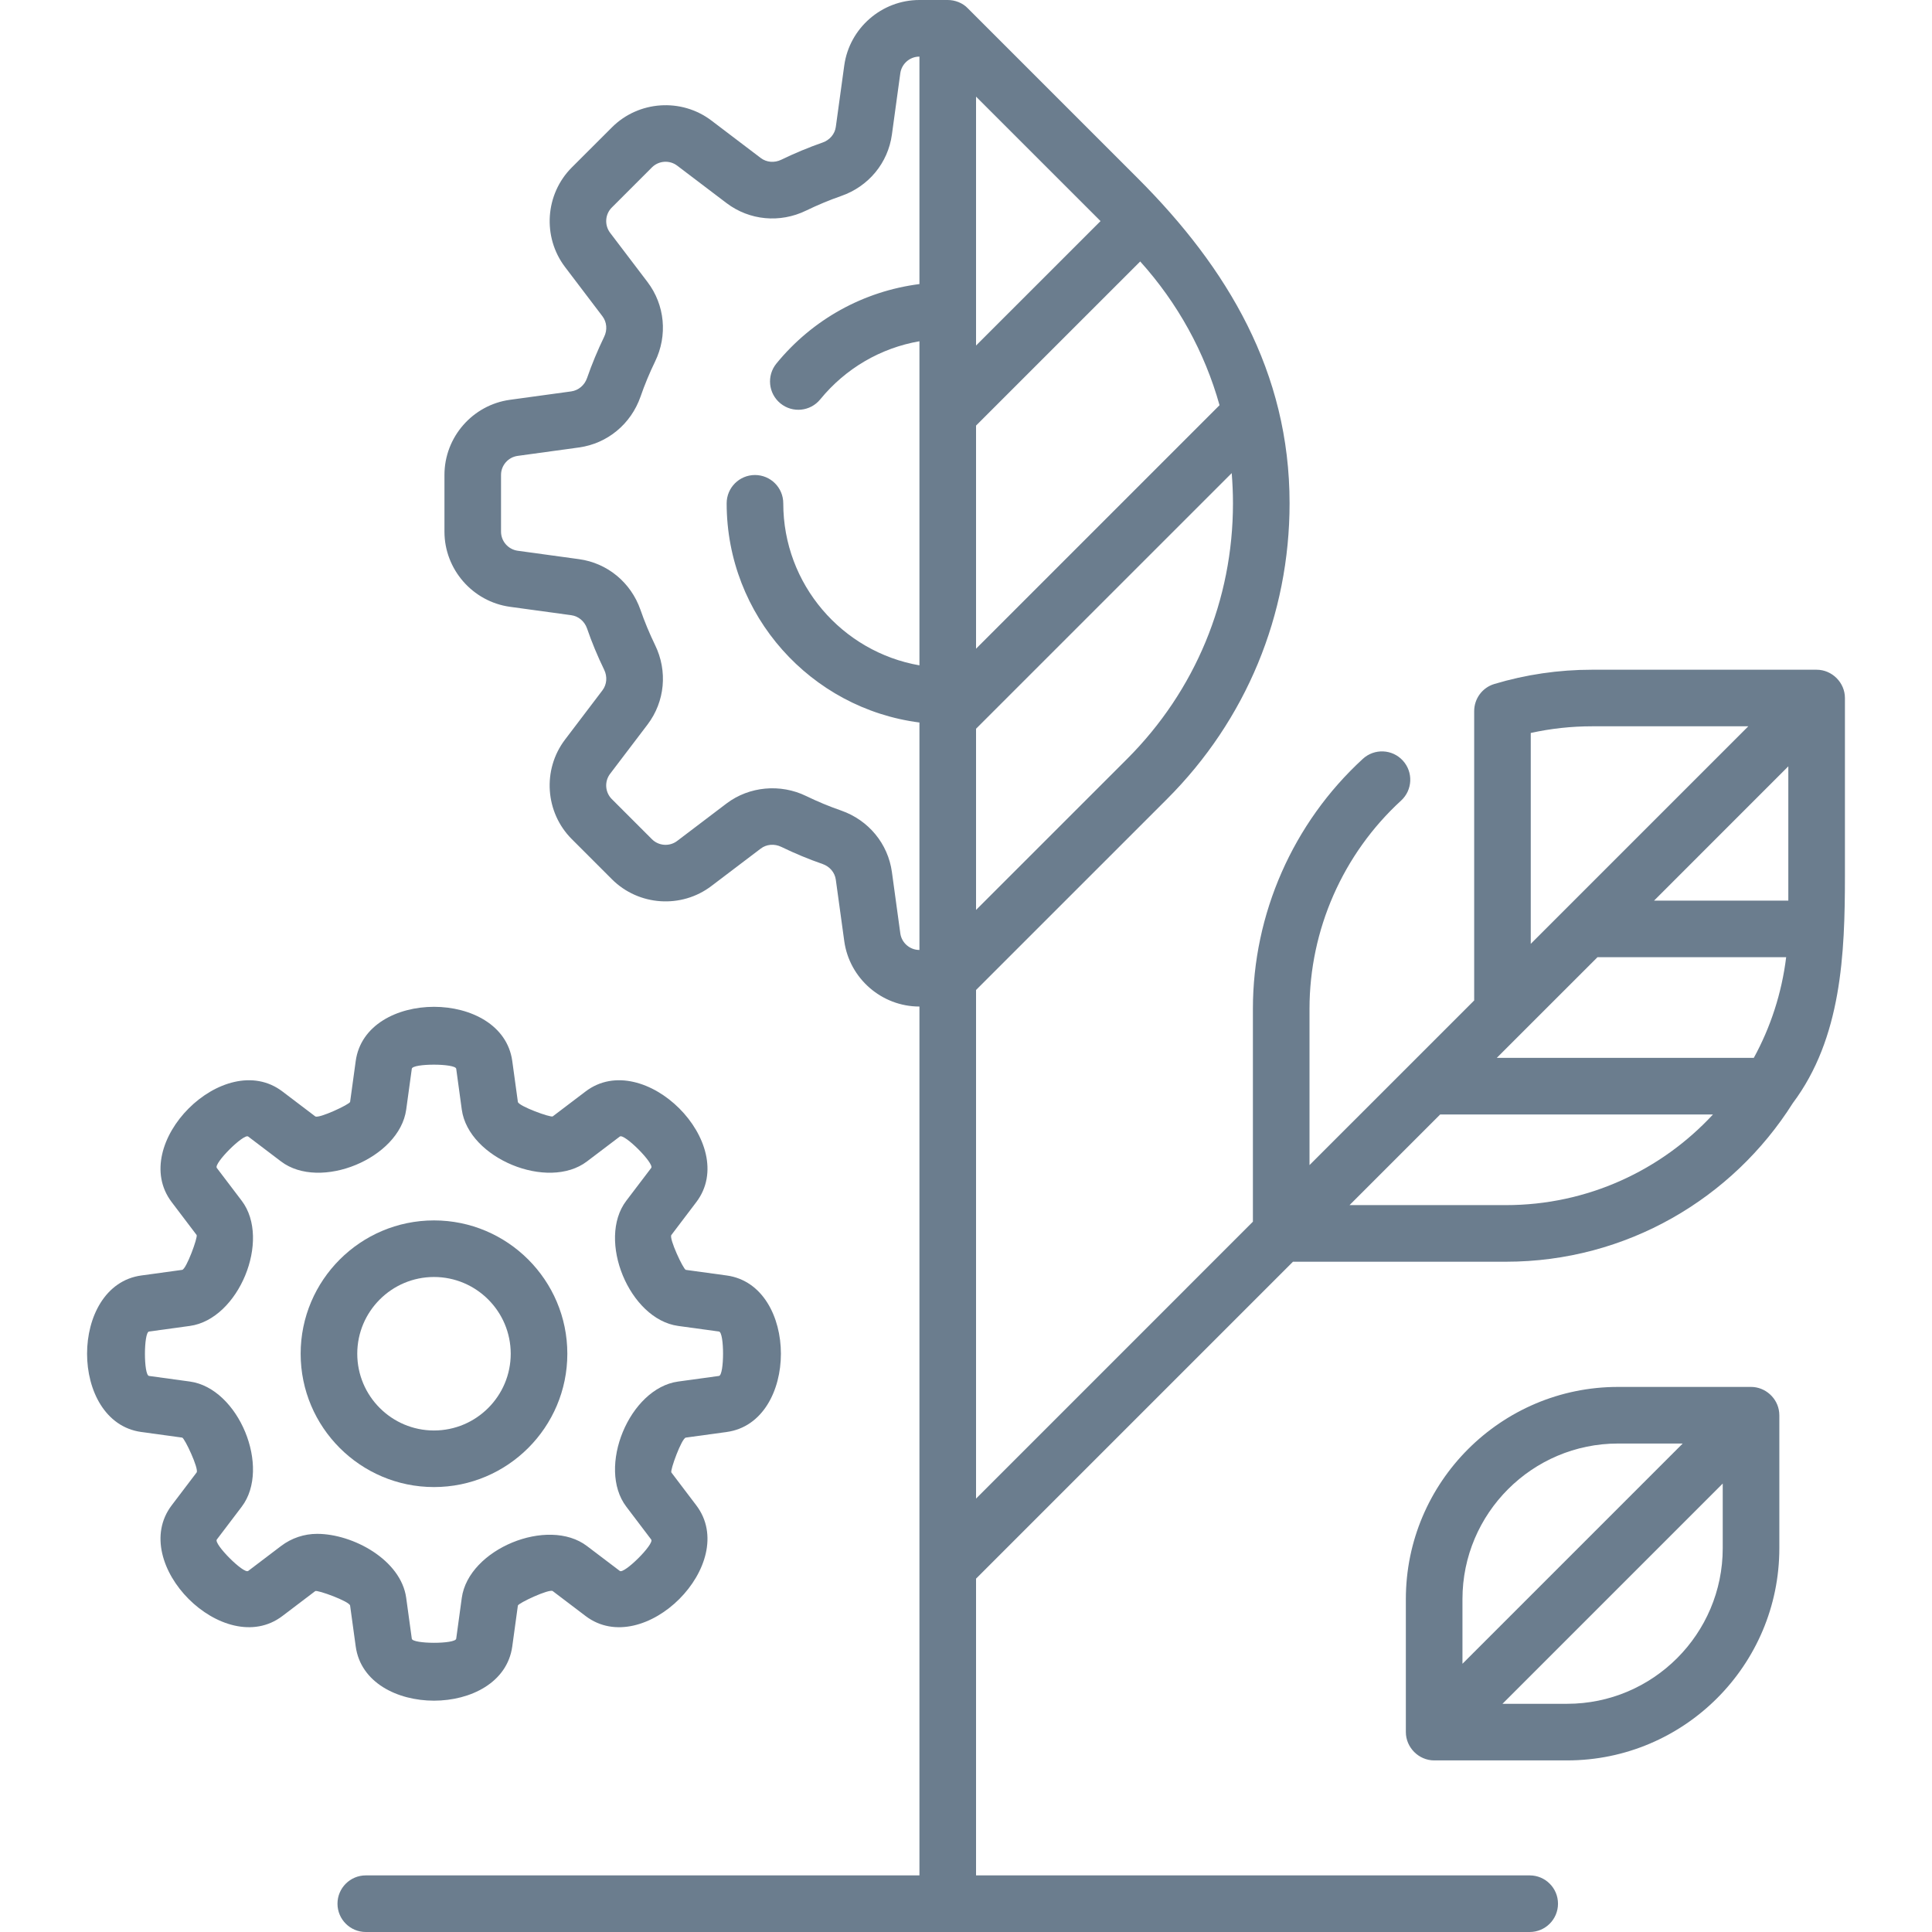
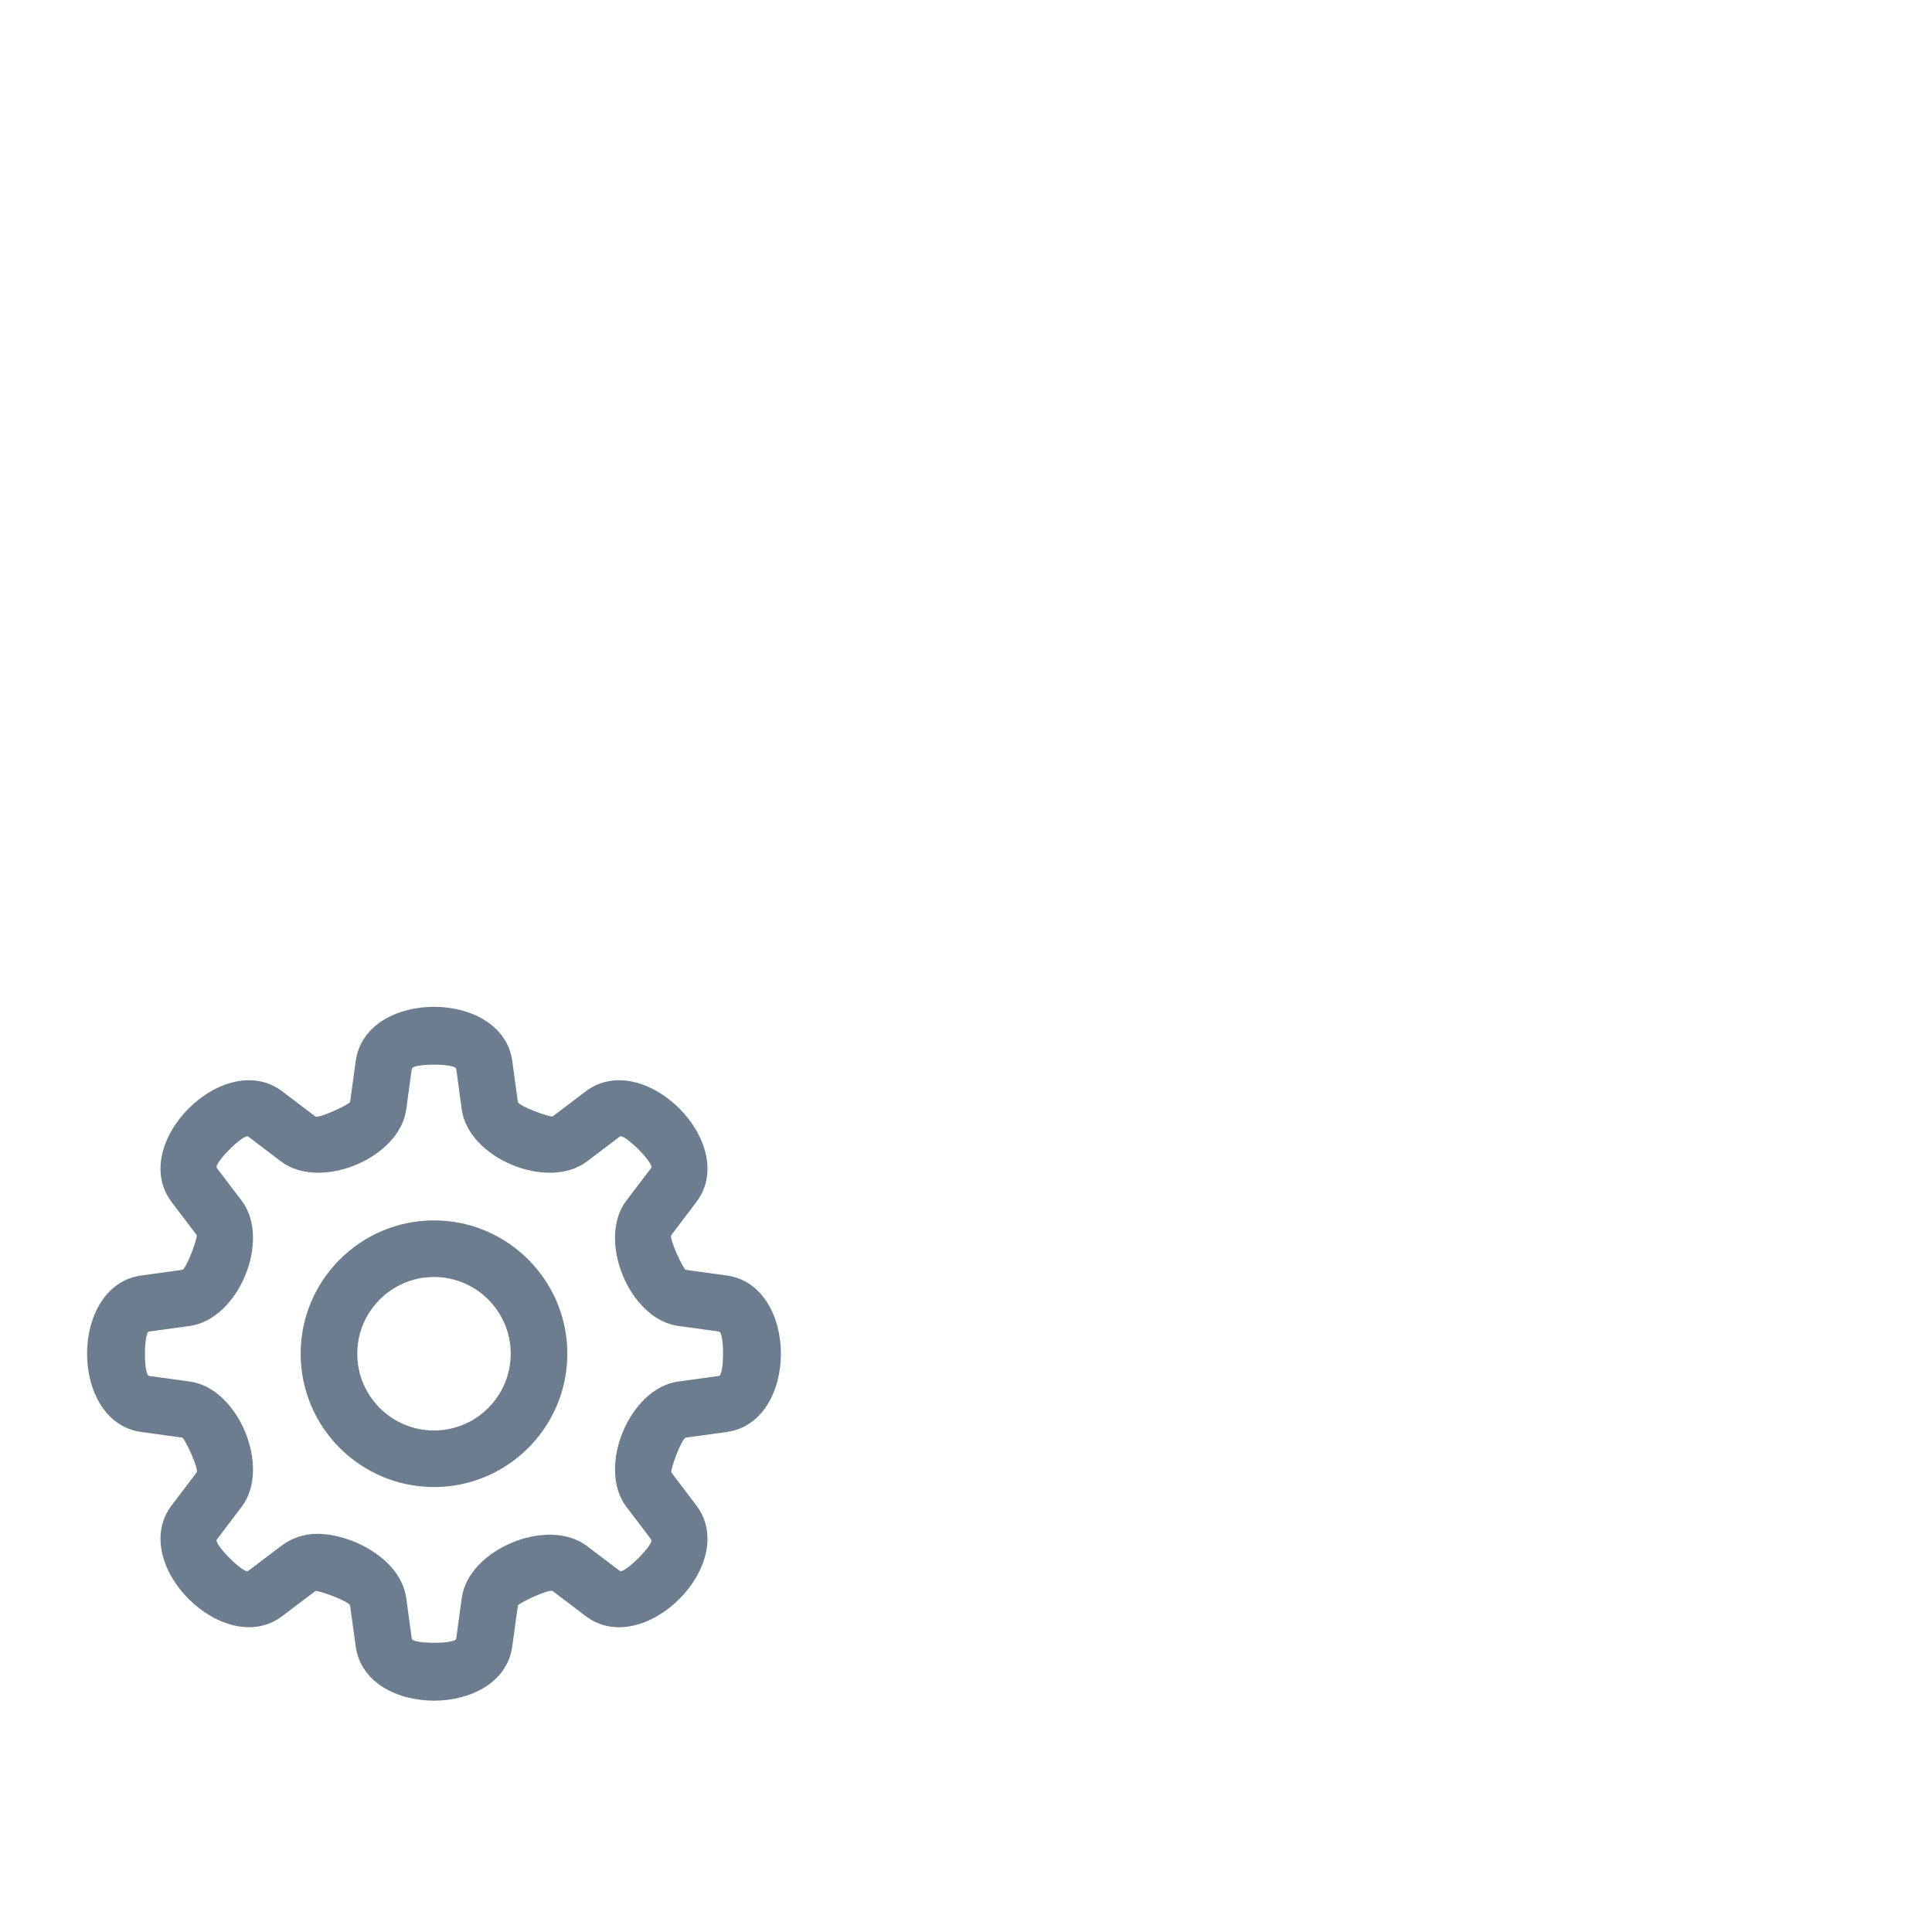
<svg xmlns="http://www.w3.org/2000/svg" width="60" height="60" viewBox="0 0 60 60" fill="none">
  <g clip-path="url(#clip0)">
-     <path d="M57.296 21.678C57.297 21.199 56.896 20.799 56.417 20.799H49.439C48.407 20.799 47.387 20.948 46.408 21.242C46.027 21.356 45.782 21.706 45.782 22.084V22.084V31.07L40.668 36.183V31.328C40.668 28.876 41.705 26.52 43.513 24.862C43.87 24.534 43.894 23.978 43.566 23.62C43.238 23.262 42.682 23.238 42.324 23.567C40.155 25.556 38.91 28.385 38.91 31.328V37.941L30.312 46.54V30.745L36.245 24.813C38.698 22.36 40.049 19.099 40.049 15.63C40.049 11.553 38.126 8.329 35.335 5.537C33.575 3.777 31.815 2.017 30.055 0.257C29.899 0.091 29.659 0 29.433 0H28.552C27.382 0 26.379 0.874 26.219 2.034L25.957 3.94C25.927 4.163 25.769 4.349 25.545 4.427C25.116 4.577 24.685 4.756 24.264 4.96C24.05 5.064 23.805 5.043 23.626 4.907L22.093 3.743C21.16 3.036 19.832 3.127 19.004 3.955L17.757 5.201C16.93 6.029 16.839 7.356 17.546 8.29L18.71 9.823C18.846 10.003 18.867 10.247 18.762 10.461C18.559 10.881 18.379 11.313 18.231 11.742C18.153 11.965 17.965 12.123 17.742 12.155L15.839 12.416C14.678 12.574 13.803 13.576 13.803 14.748V16.512C13.803 17.682 14.678 18.685 15.838 18.845L17.743 19.106C17.966 19.137 18.153 19.295 18.23 19.514C18.377 19.942 18.556 20.374 18.763 20.8C18.867 21.013 18.846 21.258 18.71 21.438L17.546 22.971C16.838 23.904 16.929 25.231 17.757 26.059L19.004 27.306C19.833 28.135 21.161 28.225 22.093 27.516L23.625 26.354C23.805 26.217 24.05 26.197 24.265 26.301C24.688 26.506 25.119 26.685 25.545 26.832C25.769 26.91 25.927 27.097 25.957 27.321L26.219 29.225C26.378 30.385 27.381 31.259 28.552 31.259H28.554V48.66V48.662V58.242H11.36C10.875 58.242 10.481 58.636 10.481 59.121C10.481 59.606 10.875 60 11.36 60H47.506C47.992 60 48.385 59.606 48.385 59.121C48.385 58.636 47.992 58.242 47.506 58.242H30.312V49.026L40.154 39.184H46.767C50.515 39.184 53.811 37.216 55.677 34.259C57.194 32.236 57.296 29.619 57.296 27.204C57.296 25.362 57.296 23.52 57.296 21.678ZM37.874 12.584L30.312 20.146V13.217L35.41 8.12C36.577 9.415 37.413 10.938 37.874 12.584ZM30.312 10.731V3.001L34.178 6.866L30.312 10.731ZM35.002 23.57L30.312 28.259V22.632L38.252 14.693C38.277 15.003 38.291 15.316 38.291 15.63C38.291 18.629 37.123 21.449 35.002 23.57ZM28.552 29.502C28.255 29.502 28 29.28 27.96 28.986L27.699 27.082C27.578 26.201 26.974 25.47 26.122 25.172C25.759 25.047 25.392 24.894 25.033 24.72C24.238 24.334 23.27 24.418 22.563 24.953L21.03 26.116C20.794 26.296 20.457 26.273 20.247 26.063L19 24.816C18.79 24.606 18.767 24.27 18.946 24.033L20.111 22.5C20.65 21.788 20.739 20.842 20.344 20.032C20.169 19.67 20.016 19.303 19.89 18.938C19.593 18.088 18.862 17.485 17.981 17.365L16.078 17.104C15.783 17.063 15.56 16.809 15.56 16.512V14.748C15.56 14.452 15.782 14.198 16.077 14.158L17.983 13.896C18.863 13.774 19.594 13.17 19.892 12.319C20.018 11.953 20.17 11.587 20.343 11.23C20.739 10.417 20.649 9.471 20.11 8.76L18.947 7.229C18.768 6.991 18.79 6.654 19 6.445L20.247 5.198C20.457 4.988 20.794 4.965 21.03 5.144L22.564 6.308C23.275 6.846 24.221 6.935 25.032 6.541C25.391 6.367 25.758 6.214 26.122 6.087C26.974 5.792 27.578 5.061 27.699 4.179L27.96 2.274C28.001 1.98 28.255 1.758 28.552 1.758H28.554V8.822C26.82 9.044 25.235 9.915 24.111 11.291C23.805 11.668 23.861 12.221 24.237 12.528C24.613 12.835 25.166 12.779 25.473 12.403C26.261 11.439 27.352 10.806 28.554 10.598V20.663C26.155 20.245 24.325 18.148 24.325 15.631C24.325 15.145 23.932 14.752 23.446 14.752C22.961 14.752 22.567 15.145 22.567 15.631C22.567 19.119 25.182 22.005 28.554 22.438V29.502H28.552V29.502ZM55.538 27.969H51.369L55.538 23.799V27.969ZM54.466 32.853H46.484L49.611 29.727H55.471C55.333 30.847 54.986 31.904 54.466 32.853ZM47.539 22.763C48.16 22.626 48.797 22.556 49.44 22.556H54.295L47.539 29.312V22.763ZM46.767 37.426H41.911L44.726 34.611H53.198C51.595 36.341 49.306 37.426 46.767 37.426Z" fill="#6B7D8E" />
-     <path d="M55.254 43.864C55.211 43.421 54.825 43.072 54.38 43.072H50.25C46.616 43.072 43.66 46.029 43.66 49.662V53.791C43.66 54.27 44.061 54.671 44.539 54.671H48.669C52.303 54.671 55.259 51.715 55.259 48.081V43.952C55.259 43.923 55.257 43.893 55.254 43.864ZM50.25 44.83H52.258L45.418 51.67V49.662C45.418 46.998 47.586 44.83 50.25 44.83ZM48.669 52.913H46.661L53.501 46.073V48.081C53.501 50.745 51.333 52.913 48.669 52.913Z" fill="#6B7D8E" />
    <path d="M17.619 42.042C17.619 39.758 15.761 37.901 13.478 37.901C11.195 37.901 9.337 39.758 9.337 42.042C9.337 44.325 11.195 46.182 13.478 46.182C15.761 46.182 17.619 44.325 17.619 42.042ZM11.095 42.042C11.095 40.727 12.164 39.658 13.478 39.658C14.792 39.658 15.861 40.727 15.861 42.042C15.861 43.356 14.792 44.425 13.478 44.425C12.164 44.425 11.095 43.356 11.095 42.042Z" fill="#6B7D8E" />
    <path d="M10.873 49.863L11.047 51.131C11.355 53.378 15.6 53.377 15.909 51.131L16.083 49.863C16.093 49.788 17.061 49.334 17.166 49.413L18.186 50.187C19.993 51.558 22.994 48.556 21.624 46.75L20.85 45.729C20.804 45.669 21.169 44.664 21.299 44.646L22.567 44.472C24.814 44.164 24.813 39.919 22.567 39.611L21.299 39.437C21.224 39.426 20.77 38.459 20.85 38.354L21.624 37.333C22.995 35.527 19.992 32.525 18.186 33.896L17.166 34.67C17.106 34.716 16.101 34.35 16.083 34.22L15.909 32.952C15.6 30.706 11.355 30.706 11.047 32.952L10.873 34.22C10.863 34.295 9.895 34.749 9.79 34.67L8.77 33.896C6.963 32.525 3.962 35.527 5.332 37.333L6.106 38.354C6.152 38.414 5.787 39.419 5.657 39.437L4.389 39.611C2.142 39.919 2.143 44.164 4.389 44.472L5.657 44.646C5.732 44.656 6.186 45.624 6.106 45.729L5.332 46.749C3.962 48.556 6.964 51.557 8.77 50.187L9.79 49.413C9.85 49.367 10.855 49.732 10.873 49.863ZM9.849 47.635C9.451 47.635 9.057 47.763 8.728 48.013L7.708 48.787C7.571 48.891 6.631 47.947 6.733 47.812L7.507 46.792C8.426 45.581 7.413 43.113 5.896 42.905L4.628 42.731C4.457 42.707 4.461 41.375 4.628 41.352L5.896 41.178C7.413 40.97 8.426 38.502 7.507 37.291L6.733 36.271C6.629 36.133 7.573 35.194 7.708 35.296L8.728 36.07C9.939 36.989 12.406 35.977 12.615 34.459L12.789 33.191C12.812 33.02 14.145 33.024 14.168 33.191L14.341 34.459C14.55 35.977 17.017 36.989 18.228 36.07L19.249 35.296C19.386 35.192 20.326 36.136 20.224 36.271L19.449 37.291C18.531 38.502 19.543 40.97 21.061 41.178L22.328 41.352C22.499 41.375 22.496 42.708 22.328 42.731L21.061 42.905C19.543 43.113 18.531 45.58 19.45 46.791L20.224 47.812C20.328 47.949 19.383 48.889 19.249 48.787L18.228 48.013C17.017 47.094 14.55 48.106 14.341 49.624L14.168 50.891C14.144 51.063 12.812 51.059 12.789 50.892L12.615 49.624C12.453 48.442 10.96 47.635 9.849 47.635Z" fill="#6B7D8E" />
  </g>
  <defs>
    <clipPath id="clip0">
      <rect width="60" height="60" fill="white" />
    </clipPath>
  </defs>
</svg>